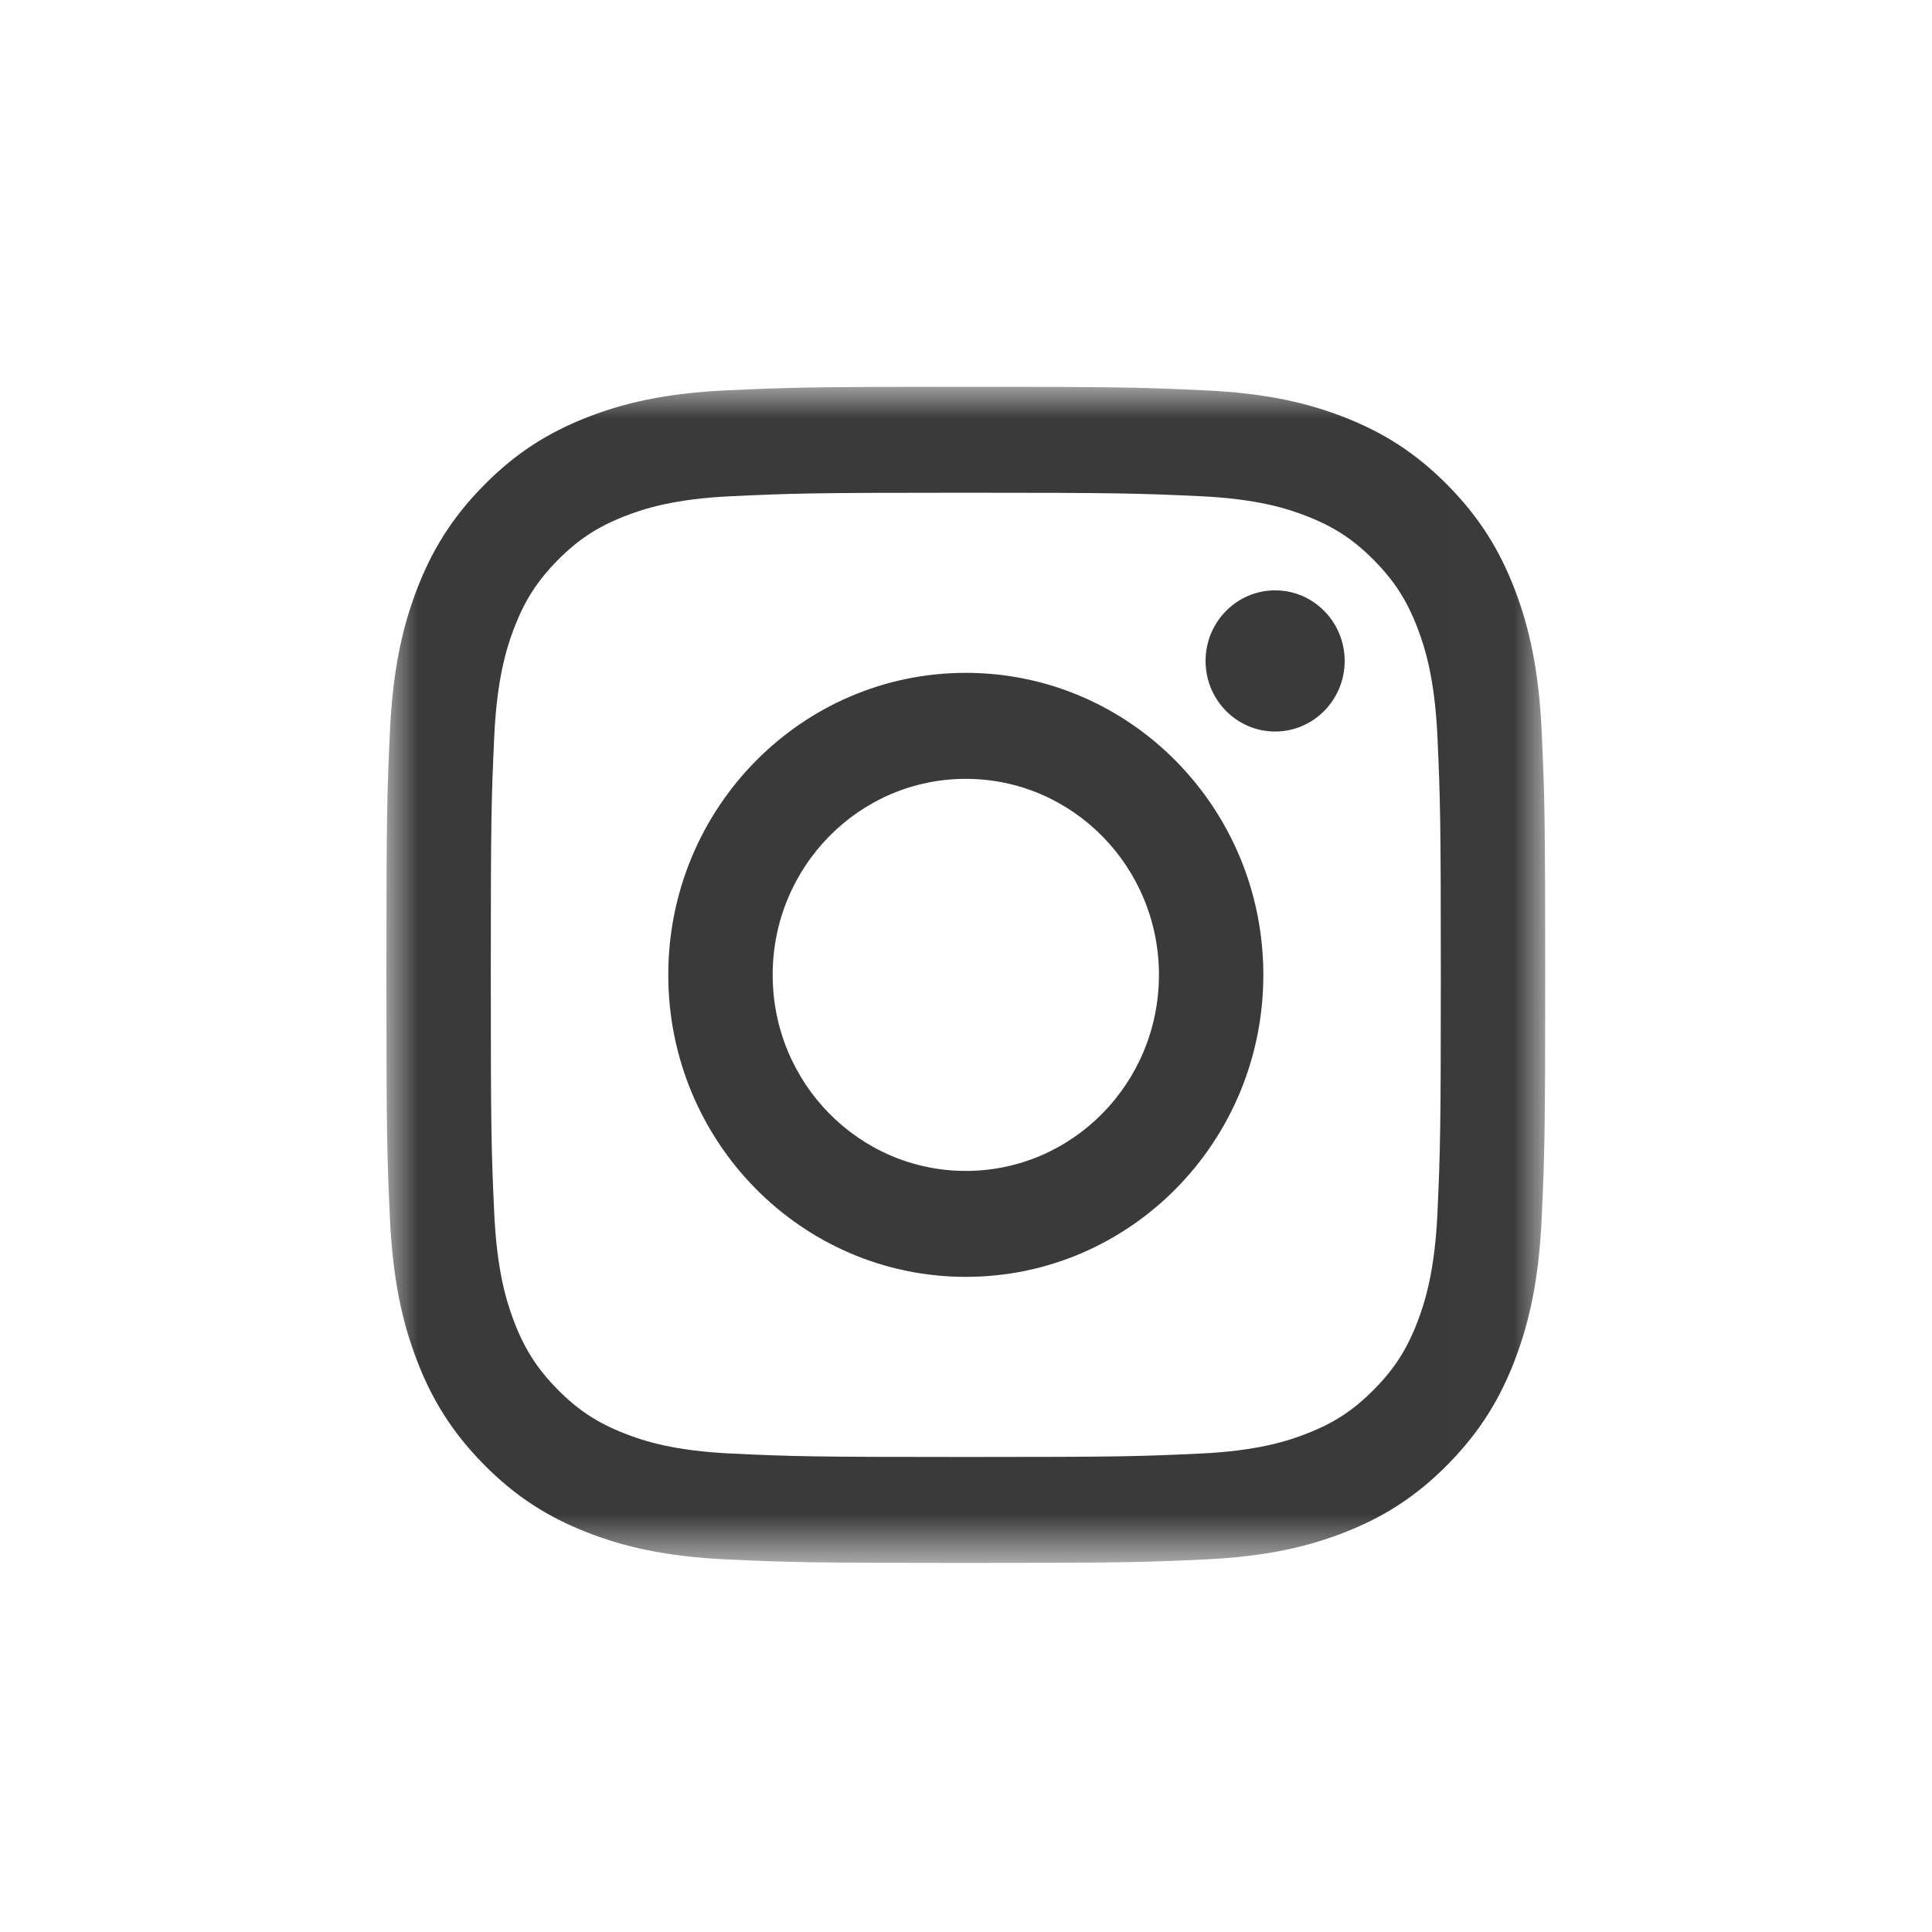
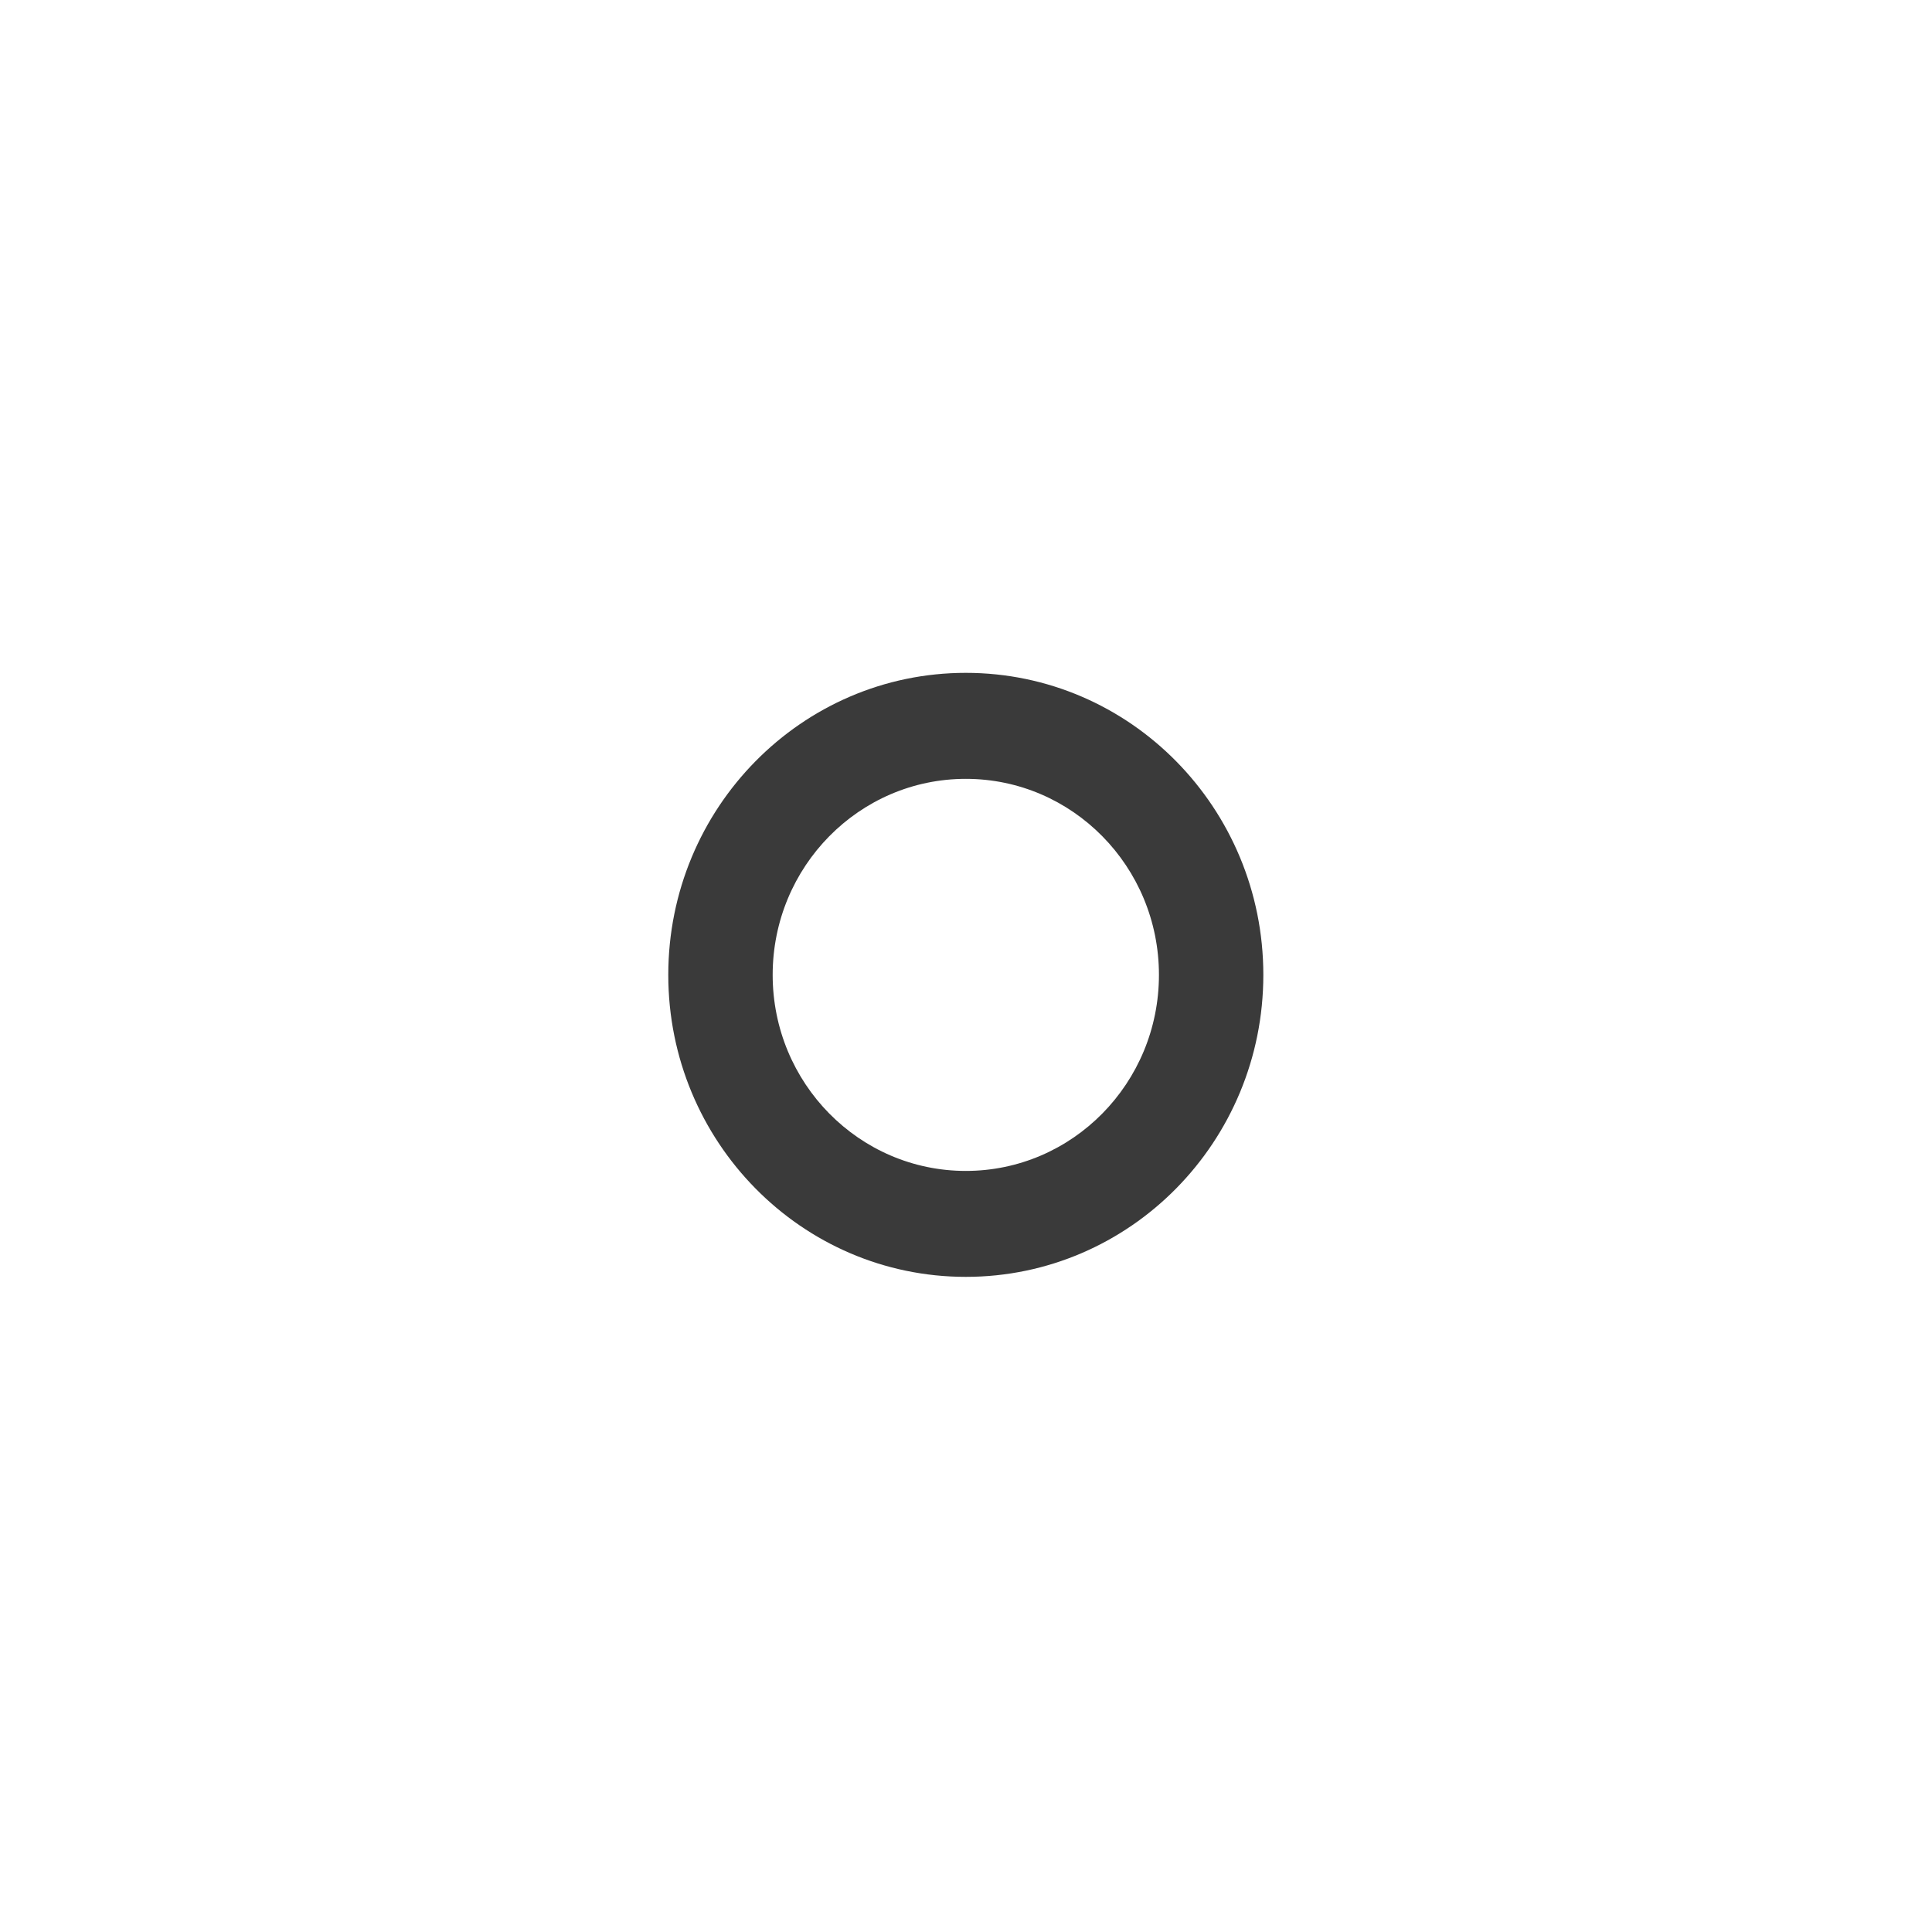
<svg xmlns="http://www.w3.org/2000/svg" xmlns:xlink="http://www.w3.org/1999/xlink" width="30px" height="30px" viewBox="0 0 30 30" version="1.1">
  <title>insta</title>
  <defs>
    <filter id="filter-1">
      <feColorMatrix in="SourceGraphic" type="matrix" values="0 0 0 0 0.302 0 0 0 0 0.302 0 0 0 0 0.31 0 0 0 1 0" />
    </filter>
-     <polygon id="path-2" points="0 0 17.994 0 17.994 18.261 0 18.261" />
  </defs>
  <g id="mobile" stroke="none" stroke-width="1" fill="none" fill-rule="evenodd">
    <g id="Mobile-home--menu" transform="translate(-231, -64)">
      <g id="Group" transform="translate(231, 64)">
        <g id="insta" transform="translate(-0, 0)">
          <path d="M15,29.906 L15,29.906 C6.716,29.906 -4.08562073e-14,23.211 -4.08562073e-14,14.953 C-4.08562073e-14,6.695 6.716,0 15,0 C23.284,0 30,6.695 30,14.953 C30,23.211 23.284,29.906 15,29.906" id="Fill-13" fill="#FFFFFF" />
          <g filter="url(#filter-1)" id="Group-35">
            <g transform="translate(6, 6.006)">
              <g id="Group-3">
                <mask id="mask-3" fill="white">
                  <use xlink:href="#path-2" />
                </mask>
                <g id="Clip-2" />
-                 <path d="M8.997,0 C6.554,0 6.247,0.011 5.288,0.055 C4.33,0.099 3.676,0.254 3.104,0.479 C2.512,0.713 2.01,1.025 1.51,1.533 C1.01,2.04 0.702,2.55 0.472,3.15 C0.25,3.731 0.098,4.395 0.054,5.367 C0.01,6.341 0,6.652 0,9.132 C0,11.612 0.01,11.923 0.054,12.897 C0.098,13.869 0.25,14.533 0.472,15.113 C0.702,15.714 1.01,16.223 1.51,16.731 C2.01,17.238 2.512,17.551 3.104,17.784 C3.676,18.01 4.33,18.164 5.288,18.209 C6.247,18.253 6.554,18.263 8.997,18.263 C11.441,18.263 11.747,18.253 12.707,18.209 C13.664,18.164 14.318,18.01 14.891,17.784 C15.482,17.551 15.984,17.238 16.484,16.731 C16.984,16.223 17.292,15.714 17.522,15.113 C17.744,14.533 17.896,13.869 17.94,12.897 C17.984,11.923 17.994,11.612 17.994,9.132 C17.994,6.652 17.984,6.341 17.94,5.367 C17.896,4.395 17.744,3.731 17.522,3.15 C17.292,2.55 16.984,2.04 16.484,1.533 C15.984,1.025 15.482,0.713 14.891,0.479 C14.318,0.254 13.664,0.099 12.707,0.055 C11.747,0.011 11.441,0 8.997,0 Z M8.997,1.645 C11.399,1.645 11.684,1.655 12.633,1.699 C13.51,1.739 13.986,1.888 14.303,2.013 C14.723,2.179 15.023,2.377 15.338,2.696 C15.653,3.016 15.848,3.32 16.011,3.746 C16.134,4.068 16.281,4.551 16.321,5.442 C16.364,6.405 16.373,6.693 16.373,9.132 C16.373,11.57 16.364,11.859 16.321,12.822 C16.281,13.712 16.134,14.196 16.011,14.517 C15.848,14.944 15.653,15.248 15.338,15.567 C15.023,15.887 14.723,16.085 14.303,16.25 C13.986,16.376 13.51,16.524 12.633,16.565 C11.684,16.609 11.4,16.618 8.997,16.618 C6.595,16.618 6.31,16.609 5.362,16.565 C4.484,16.524 4.008,16.376 3.691,16.25 C3.271,16.085 2.971,15.887 2.656,15.567 C2.342,15.248 2.147,14.944 1.983,14.517 C1.86,14.196 1.714,13.712 1.674,12.822 C1.63,11.859 1.621,11.57 1.621,9.132 C1.621,6.693 1.63,6.405 1.674,5.442 C1.714,4.551 1.86,4.068 1.983,3.746 C2.147,3.32 2.342,3.016 2.656,2.696 C2.971,2.377 3.271,2.179 3.691,2.013 C4.008,1.888 4.484,1.739 5.362,1.699 C6.31,1.655 6.595,1.645 8.997,1.645 L8.997,1.645 Z" id="Fill-1" fill="#3A3A3A" mask="url(#mask-3)" />
              </g>
              <path d="M8.997,12.176 C7.341,12.176 5.998,10.813 5.998,9.132 C5.998,7.451 7.341,6.088 8.997,6.088 C10.653,6.088 11.996,7.451 11.996,9.132 C11.996,10.813 10.653,12.176 8.997,12.176 Z M8.997,4.442 C6.446,4.442 4.377,6.542 4.377,9.132 C4.377,11.722 6.446,13.821 8.997,13.821 C11.549,13.821 13.617,11.722 13.617,9.132 C13.617,6.542 11.549,4.442 8.997,4.442 L8.997,4.442 Z" id="Fill-4" fill="#3A3A3A" />
-               <path d="M14.88,4.257 C14.88,4.862 14.396,5.353 13.8,5.353 C13.204,5.353 12.72,4.862 12.72,4.257 C12.72,3.652 13.204,3.161 13.8,3.161 C14.396,3.161 14.88,3.652 14.88,4.257" id="Fill-5" fill="#3A3A3A" />
            </g>
          </g>
        </g>
      </g>
    </g>
  </g>
</svg>